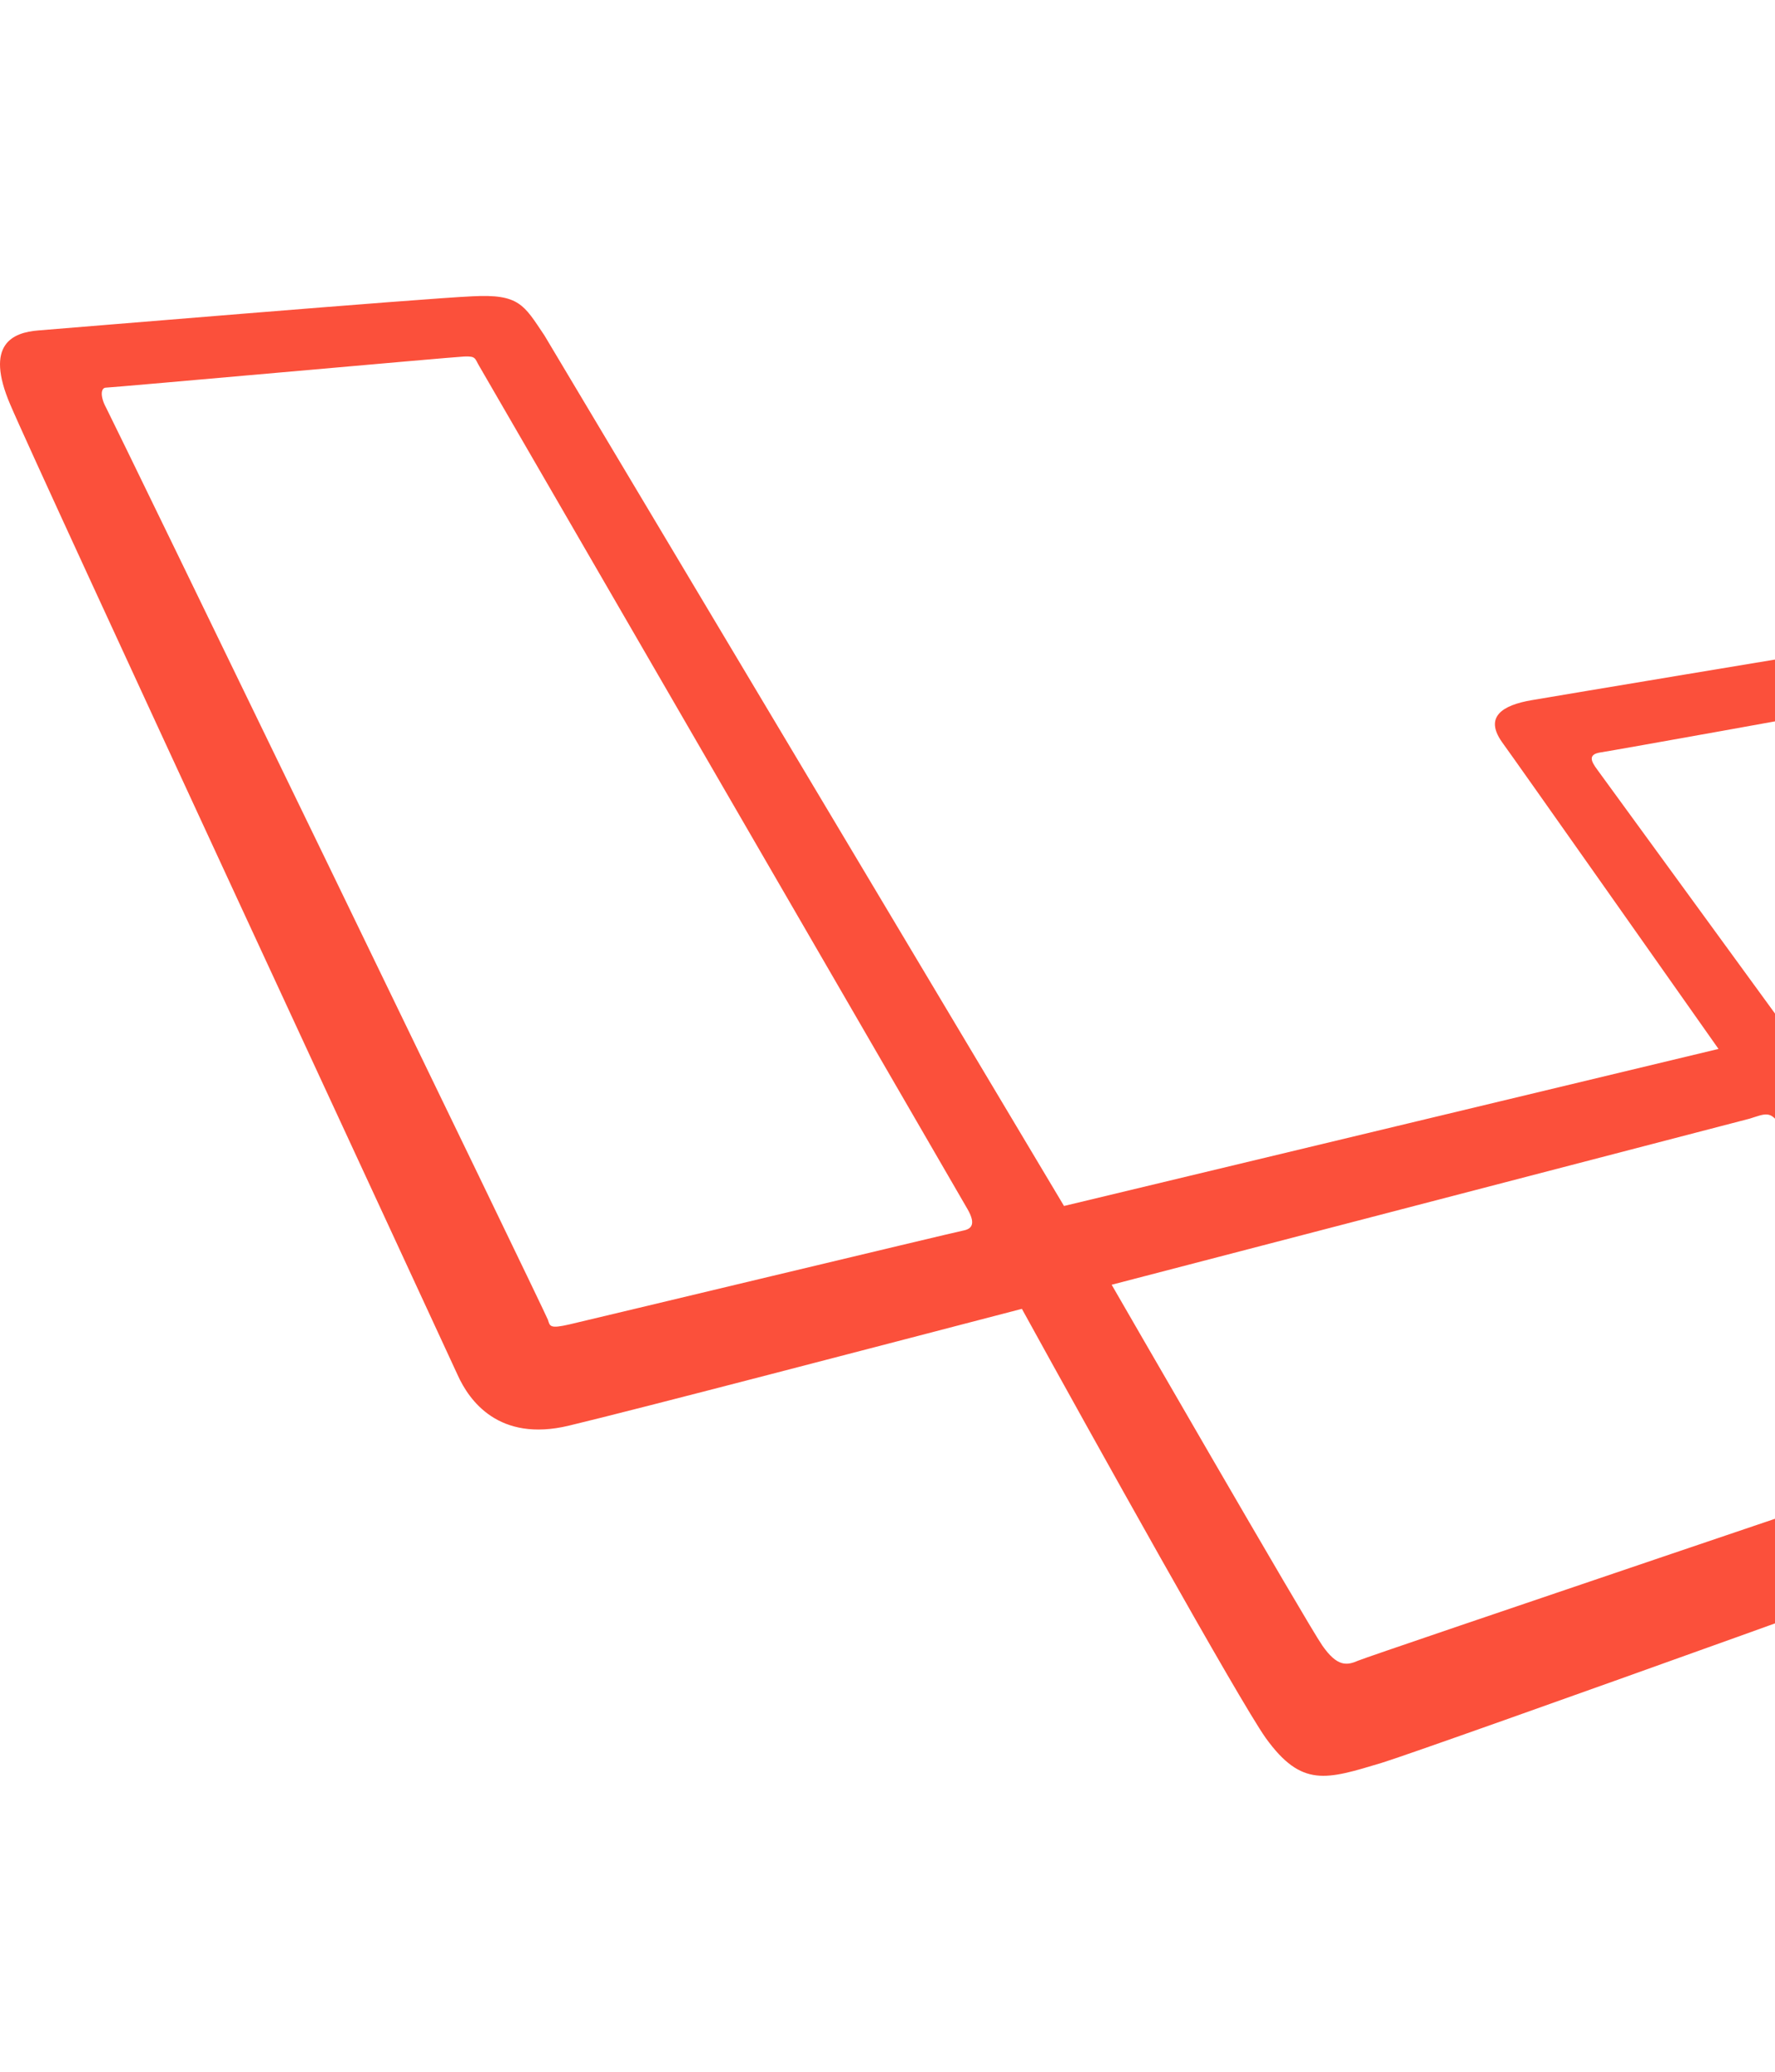
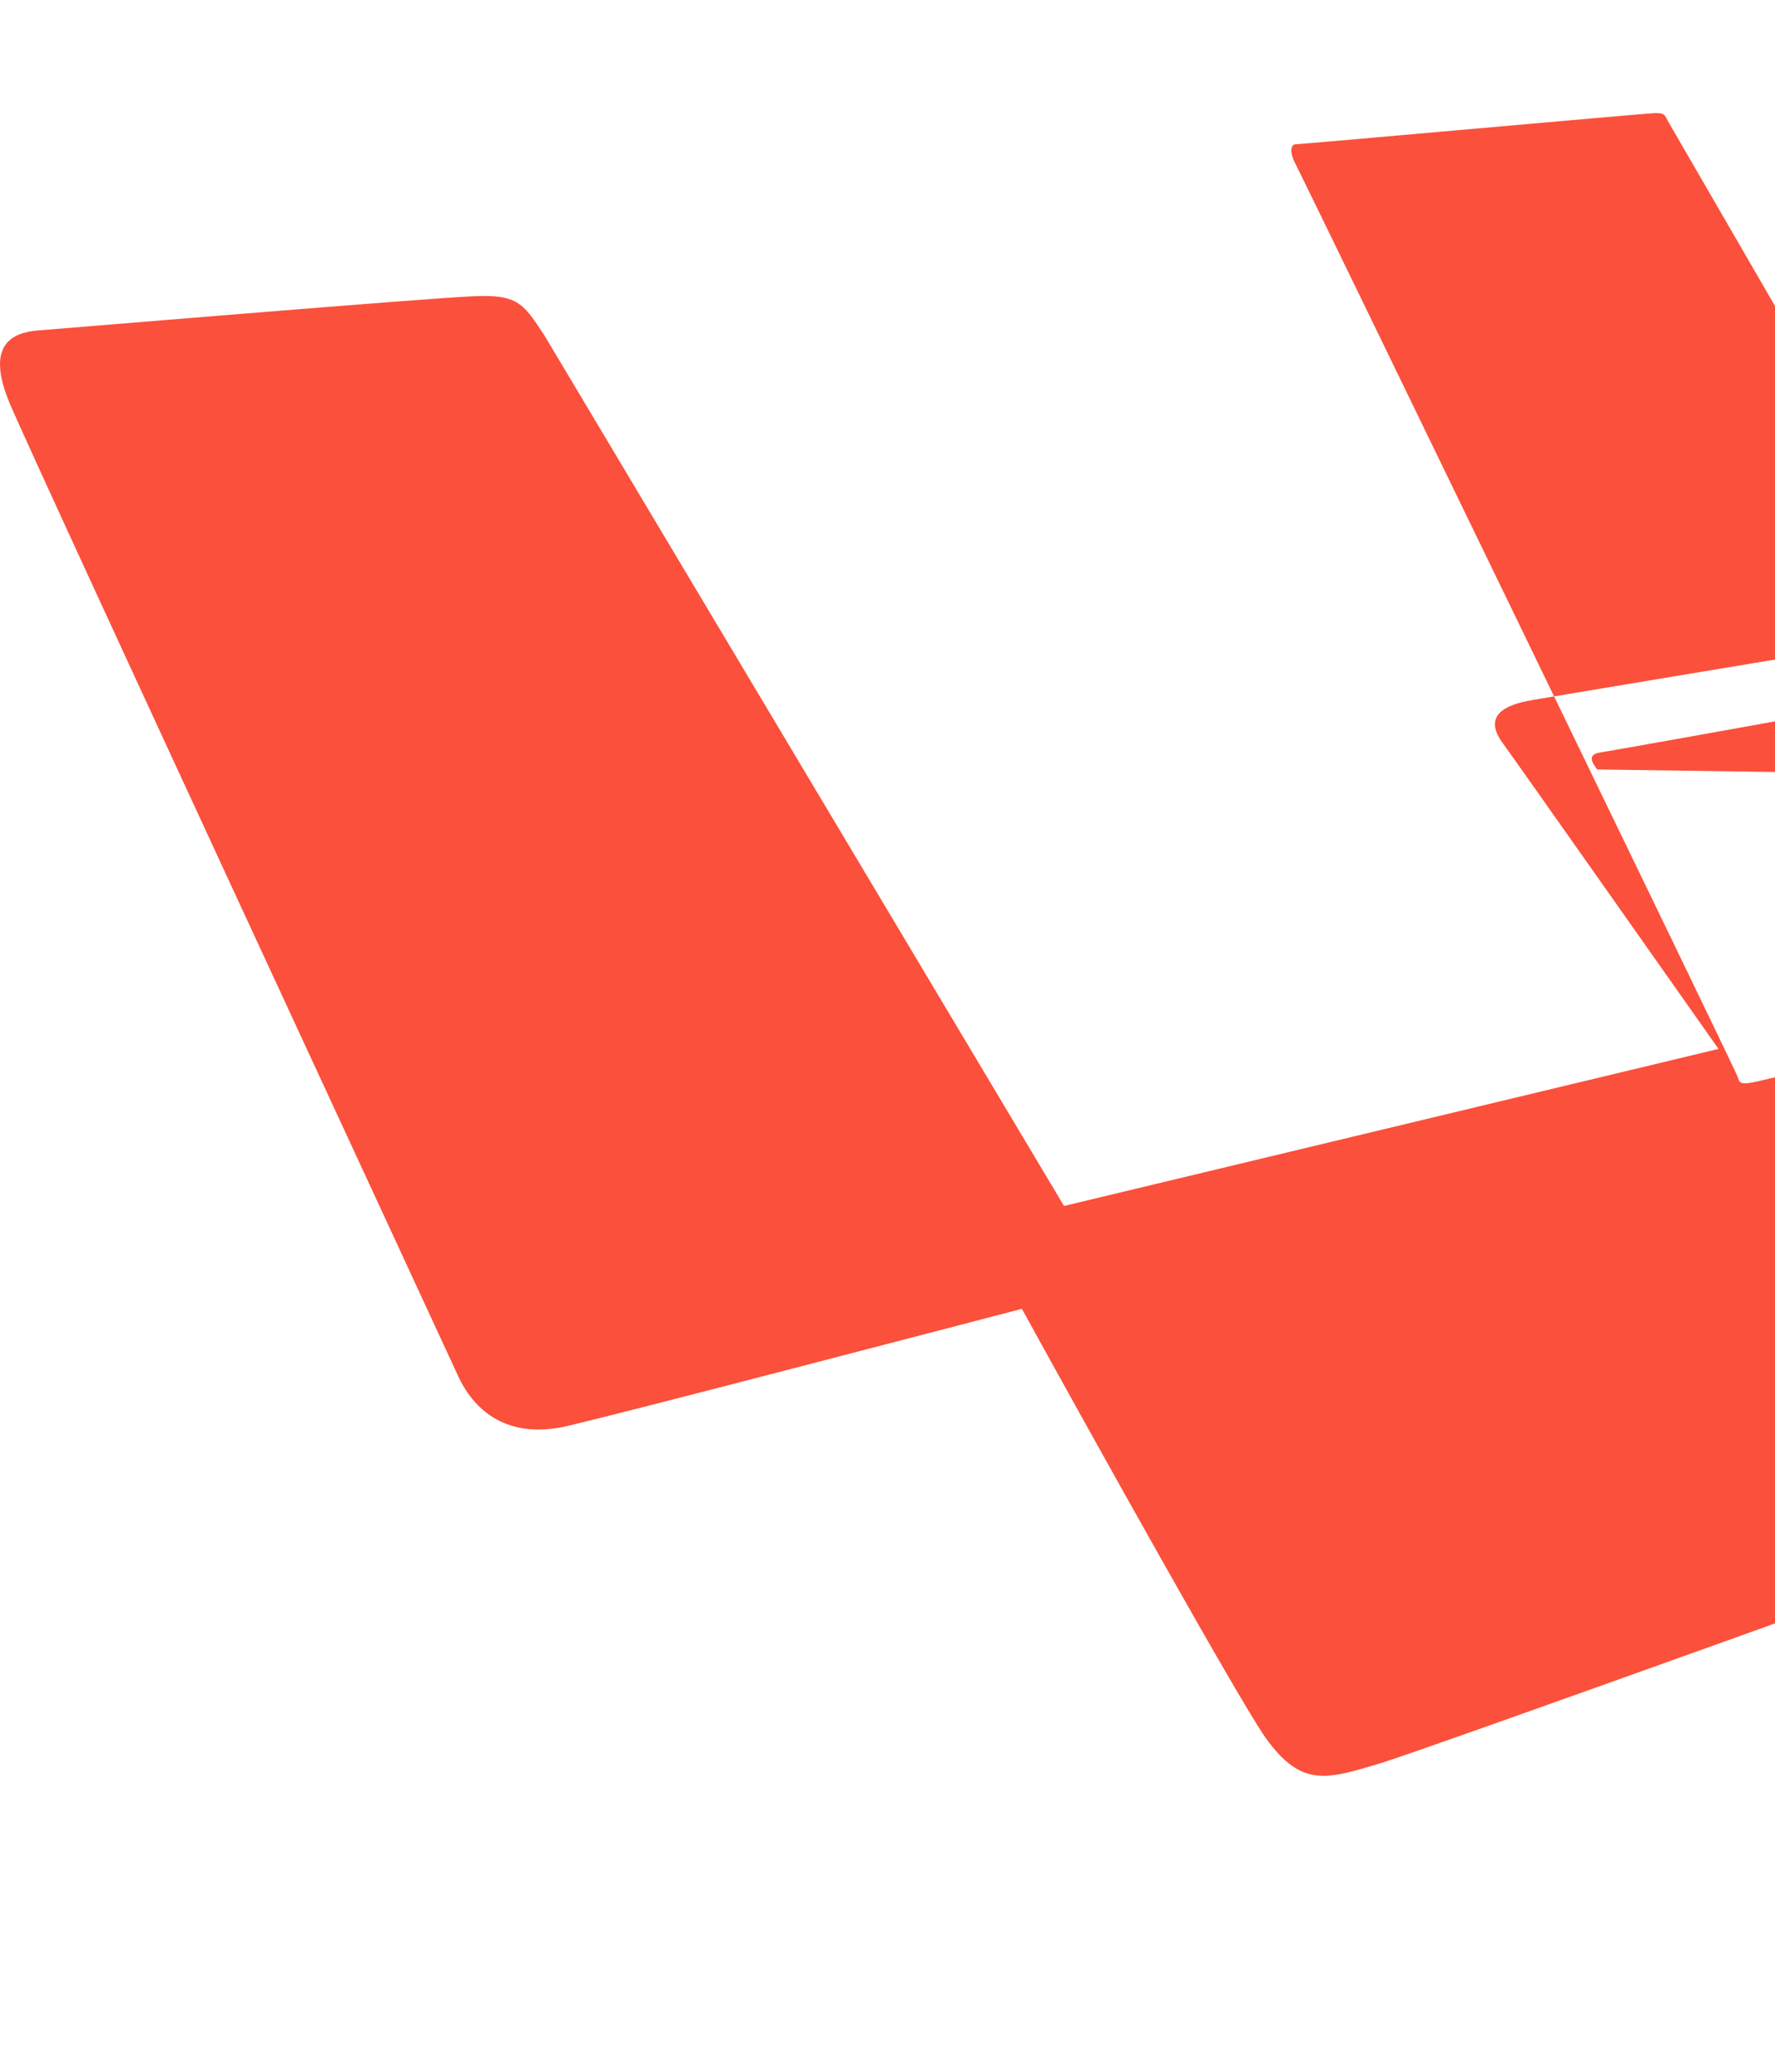
<svg xmlns="http://www.w3.org/2000/svg" width="1536" height="1792" viewBox="0 0 1536 1792">
-   <path d="M1862.946 853.906c-12.586-13.888-183.58-228.28-213.959-264.736-30.38-36.455-44.701-29.945-63.363-26.907-18.662 3.038-235.224 39.06-260.396 43.399-25.172 4.34-40.795 14.322-25.606 36.021 13.888 19.096 156.238 221.337 187.486 265.604l-566.362 135.84L471.13 290.15c-17.794-26.474-21.7-36.022-62.495-33.852-40.795 1.736-353.27 27.776-375.404 29.512-22.134 1.736-46.871 11.718-24.304 64.23 22.134 52.514 377.14 817.21 387.122 839.344 9.982 22.134 35.588 58.155 95.913 43.833 61.627-14.755 275.586-70.74 392.33-101.12 61.627 111.97 187.919 338.515 210.92 371.064 31.248 43.4 52.514 36.022 100.253 21.7 37.324-11.284 583.287-207.449 608.025-217.865 24.737-9.982 39.927-17.36 23.002-42.097-12.152-18.228-156.238-210.92-231.753-312.041 51.645-13.888 235.224-62.495 255.188-68.137 22.568-5.642 25.606-16.926 13.02-30.814zM833.514 1064.393c-6.944 1.302-323.76 77.25-340.685 81.157-16.926 3.906-16.926 1.736-18.662-3.906-1.736-5.642-377.14-779.452-382.348-789-5.208-9.548-4.774-17.36 0-17.36s299.455-26.473 309.871-26.907c10.416-.434 9.114 1.736 13.02 8.245 0 0 415.332 716.957 422.71 729.543 7.377 13.02 3.038 16.926-3.906 18.228zm894.46 167.521c5.208 7.812 9.982 13.02-5.642 18.662-16.058 5.642-536.85 181.41-546.832 185.75-9.981 4.34-18.227 5.641-31.247-13.02-13.02-18.662-182.277-312.042-182.277-312.042l552.04-143.651c13.887-4.34 18.227-7.378 26.907 6.51 8.68 13.887 181.843 249.98 187.051 257.791zm35.153-391.896c-12.585 2.604-215.26 52.948-215.26 52.948L1382.08 665.553c-4.774-6.51-8.68-13.02 3.038-14.756 11.718-1.736 200.071-35.587 208.317-37.323 8.68-1.736 16.058-4.34 26.474 9.982s153.633 195.73 159.275 202.675c5.642 6.944-3.472 11.283-16.058 13.887z" fill="#fb503b" />
+   <path d="M1862.946 853.906c-12.586-13.888-183.58-228.28-213.959-264.736-30.38-36.455-44.701-29.945-63.363-26.907-18.662 3.038-235.224 39.06-260.396 43.399-25.172 4.34-40.795 14.322-25.606 36.021 13.888 19.096 156.238 221.337 187.486 265.604l-566.362 135.84L471.13 290.15c-17.794-26.474-21.7-36.022-62.495-33.852-40.795 1.736-353.27 27.776-375.404 29.512-22.134 1.736-46.871 11.718-24.304 64.23 22.134 52.514 377.14 817.21 387.122 839.344 9.982 22.134 35.588 58.155 95.913 43.833 61.627-14.755 275.586-70.74 392.33-101.12 61.627 111.97 187.919 338.515 210.92 371.064 31.248 43.4 52.514 36.022 100.253 21.7 37.324-11.284 583.287-207.449 608.025-217.865 24.737-9.982 39.927-17.36 23.002-42.097-12.152-18.228-156.238-210.92-231.753-312.041 51.645-13.888 235.224-62.495 255.188-68.137 22.568-5.642 25.606-16.926 13.02-30.814zc-6.944 1.302-323.76 77.25-340.685 81.157-16.926 3.906-16.926 1.736-18.662-3.906-1.736-5.642-377.14-779.452-382.348-789-5.208-9.548-4.774-17.36 0-17.36s299.455-26.473 309.871-26.907c10.416-.434 9.114 1.736 13.02 8.245 0 0 415.332 716.957 422.71 729.543 7.377 13.02 3.038 16.926-3.906 18.228zm894.46 167.521c5.208 7.812 9.982 13.02-5.642 18.662-16.058 5.642-536.85 181.41-546.832 185.75-9.981 4.34-18.227 5.641-31.247-13.02-13.02-18.662-182.277-312.042-182.277-312.042l552.04-143.651c13.887-4.34 18.227-7.378 26.907 6.51 8.68 13.887 181.843 249.98 187.051 257.791zm35.153-391.896c-12.585 2.604-215.26 52.948-215.26 52.948L1382.08 665.553c-4.774-6.51-8.68-13.02 3.038-14.756 11.718-1.736 200.071-35.587 208.317-37.323 8.68-1.736 16.058-4.34 26.474 9.982s153.633 195.73 159.275 202.675c5.642 6.944-3.472 11.283-16.058 13.887z" fill="#fb503b" />
</svg>